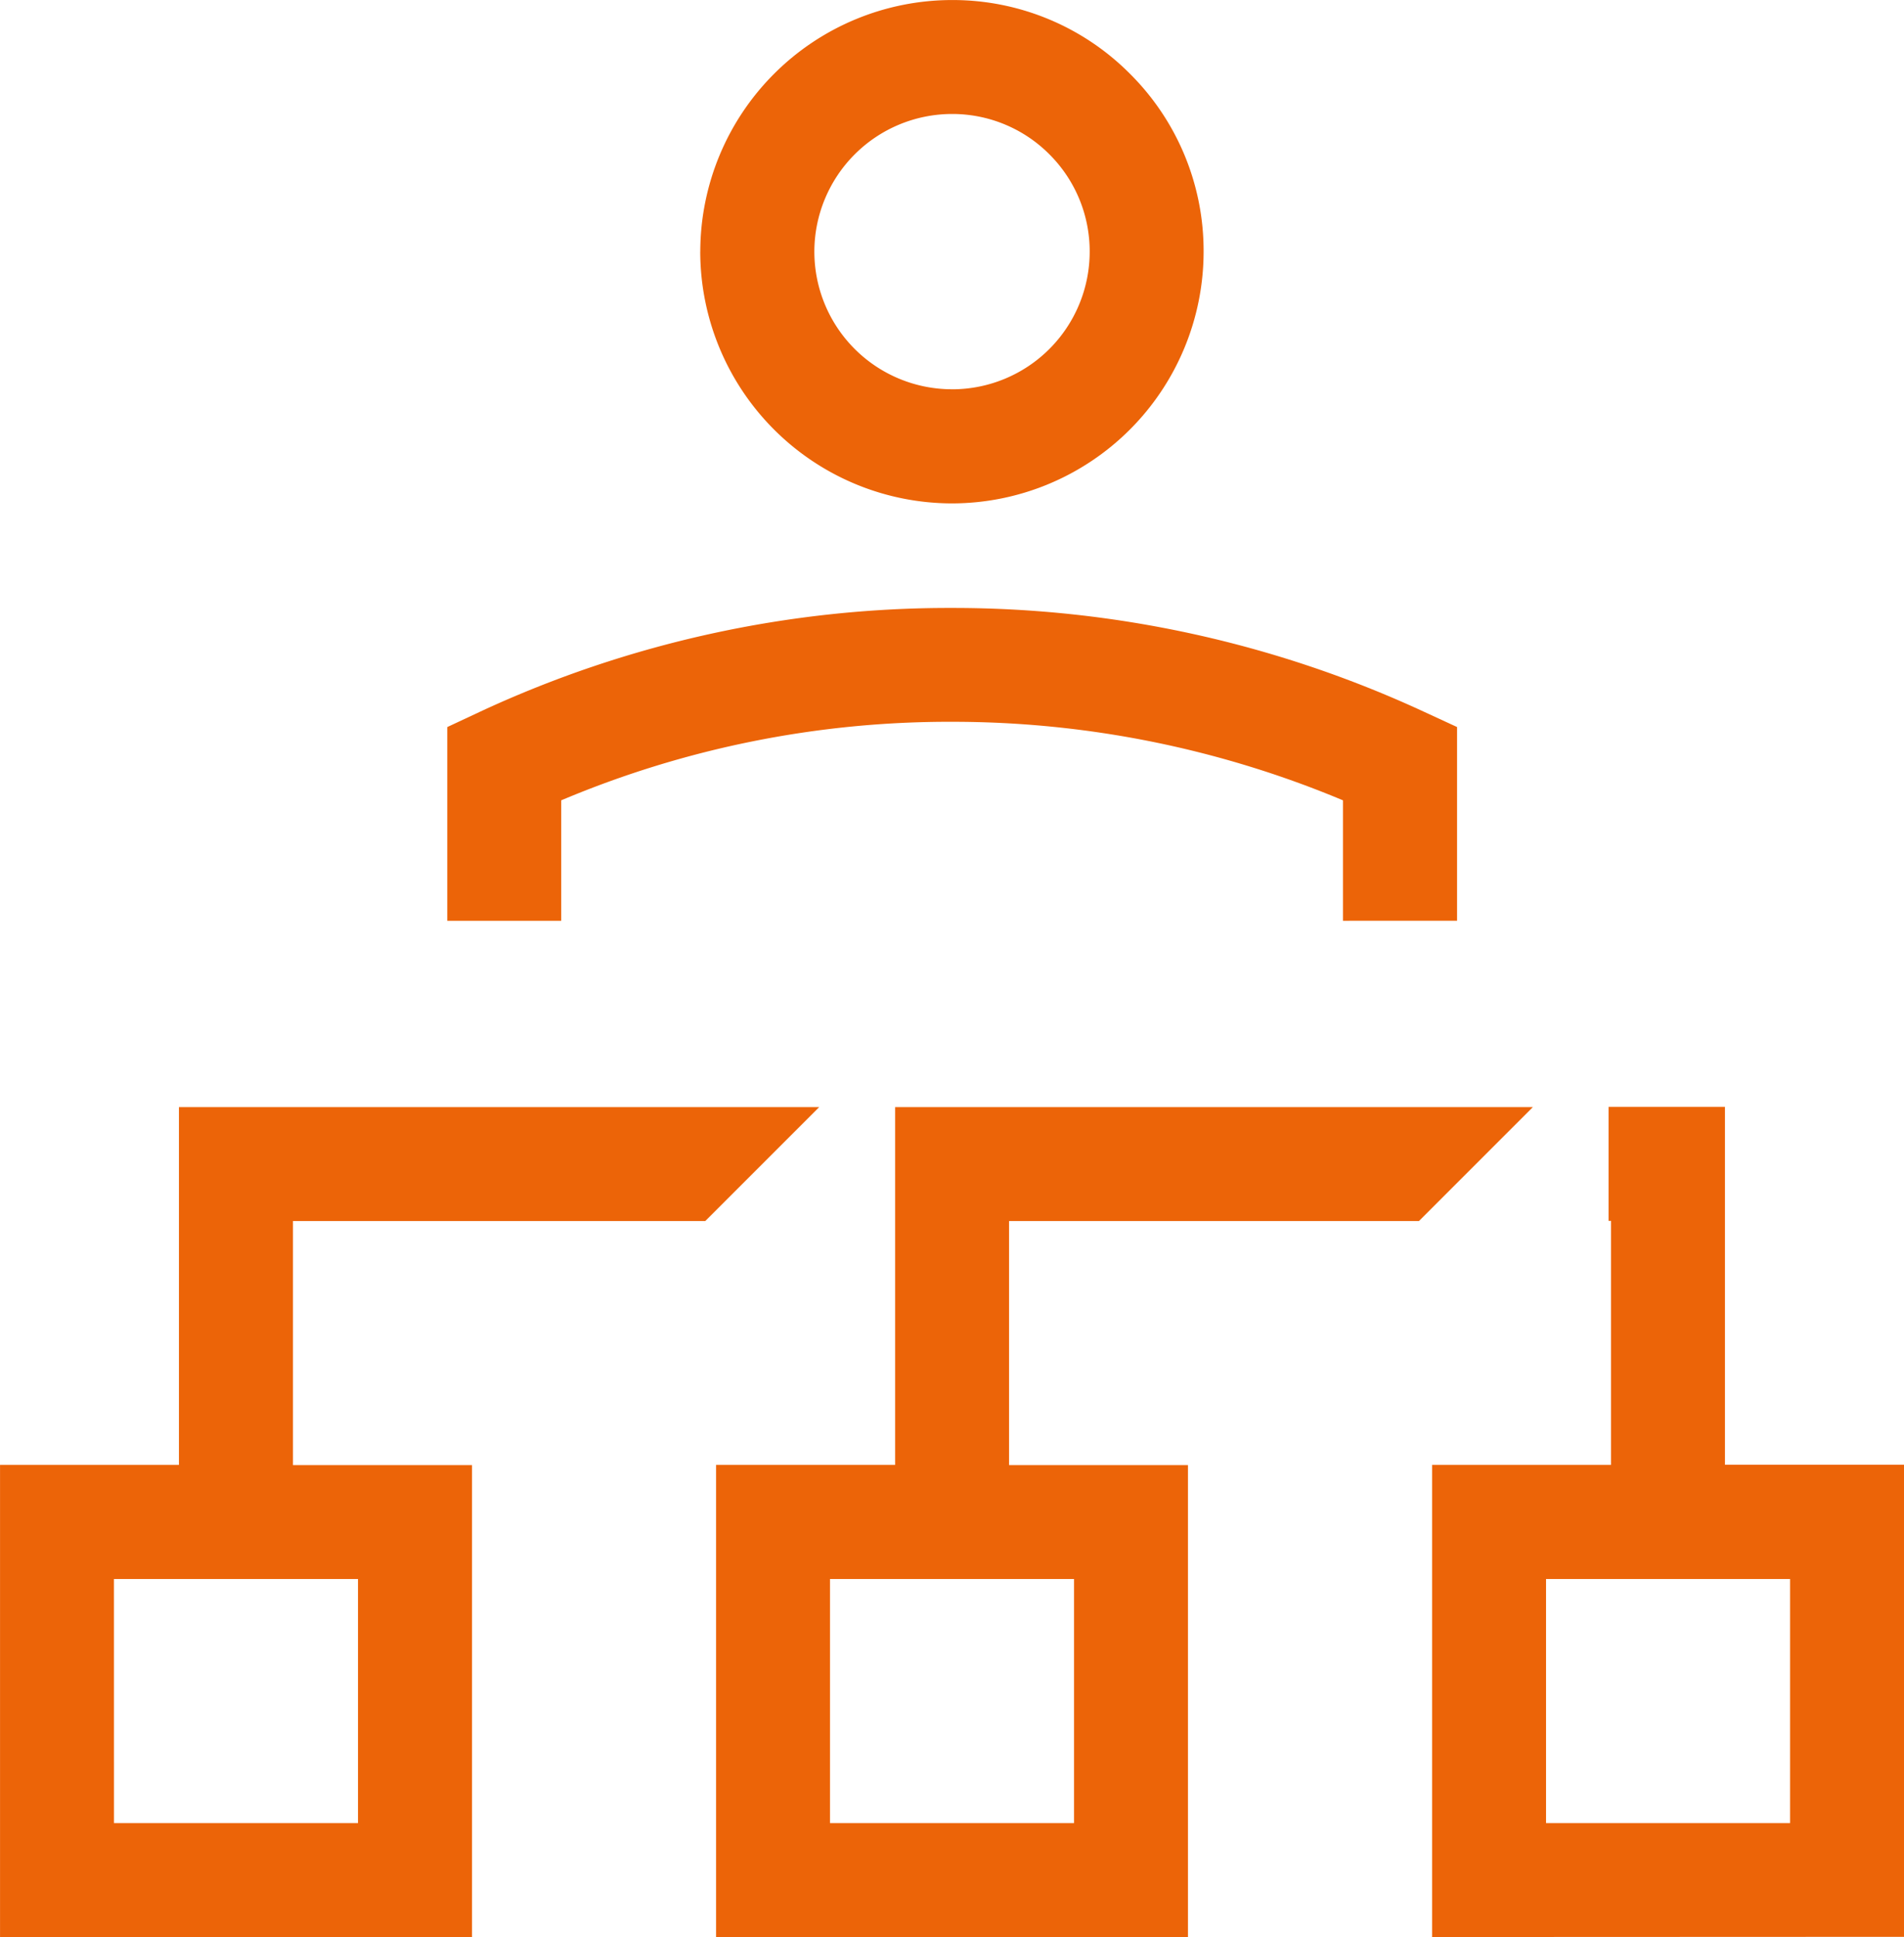
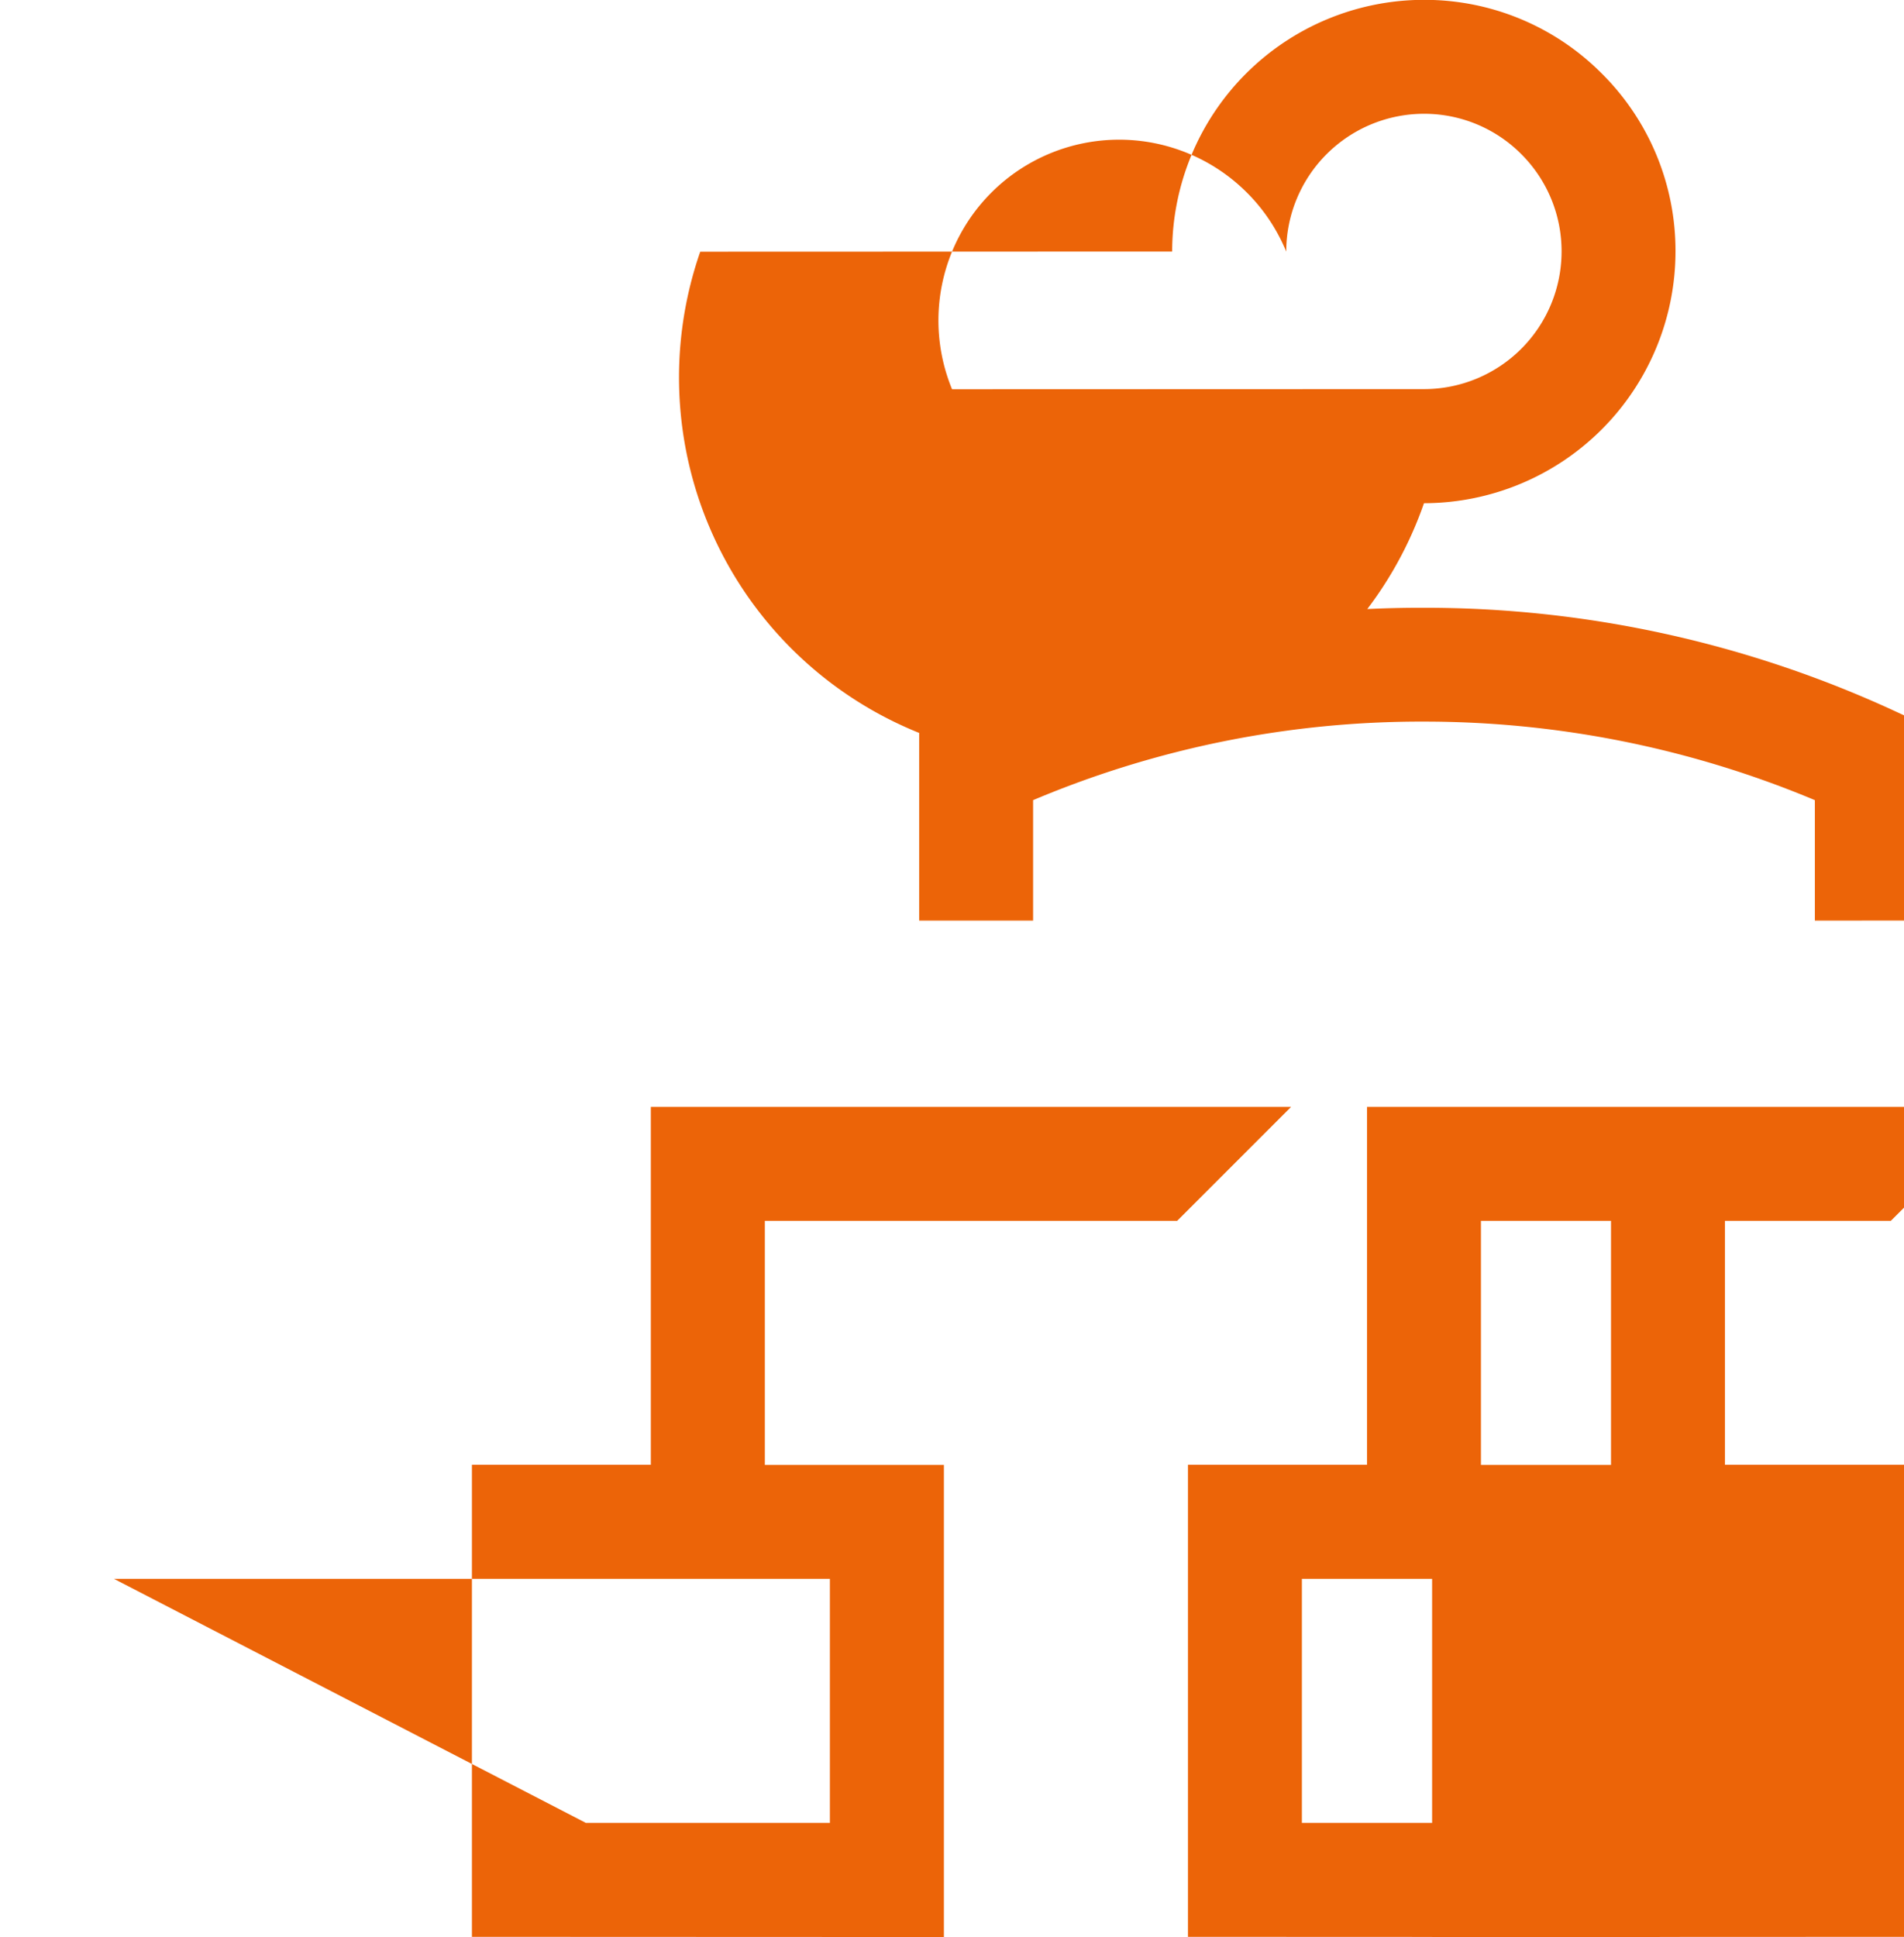
<svg xmlns="http://www.w3.org/2000/svg" width="50.137" height="50.999" viewBox="0 0 50.137 50.999">
-   <path id="HR_consultants" data-name="HR  consultants" d="M19517.711-14856v-12.43h4.711v-6.426h-.064v-3h3.064v9.421h4.715v12.43Zm3-3h6.426v-6.426h-6.426Zm-21.855,3v-12.43h4.715v-9.421h16.793l-3,3h-10.793v6.426h4.711v12.43Zm3-3h6.426v-6.426h-6.426Zm-21.855,3v-12.43h4.711v-9.421l16.859,0-3,3h-10.857v6.426h4.715v12.43Zm3-3h6.426v-6.426H19483Zm32.363-23.757v-3.171a26.61,26.61,0,0,0-10.293-2.068,26.272,26.272,0,0,0-10.293,2.068v3.171h-3v-5.1l.867-.406a29.281,29.281,0,0,1,12.43-2.73,29.5,29.5,0,0,1,12.426,2.735l.867.4v5.1Zm-16.924-17.615a6.634,6.634,0,0,1,6.631-6.627,6.578,6.578,0,0,1,4.682,1.94,6.574,6.574,0,0,1,1.941,4.687,6.633,6.633,0,0,1-6.623,6.626A6.637,6.637,0,0,1,19498.439-14900.373Zm6.631,3.622a3.624,3.624,0,0,0,3.623-3.622,3.608,3.608,0,0,0-1.059-2.563,3.606,3.606,0,0,0-2.564-1.064,3.629,3.629,0,0,0-3.627,3.628A3.625,3.625,0,0,0,19505.07-14896.751Z" transform="translate(-19480 14907)" fill="#ec6408" />
+   <path id="HR_consultants" data-name="HR  consultants" d="M19517.711-14856v-12.43h4.711v-6.426h-.064v-3h3.064v9.421h4.715v12.43m3-3h6.426v-6.426h-6.426Zm-21.855,3v-12.43h4.715v-9.421h16.793l-3,3h-10.793v6.426h4.711v12.43Zm3-3h6.426v-6.426h-6.426Zm-21.855,3v-12.43h4.711v-9.421l16.859,0-3,3h-10.857v6.426h4.715v12.43Zm3-3h6.426v-6.426H19483Zm32.363-23.757v-3.171a26.61,26.61,0,0,0-10.293-2.068,26.272,26.272,0,0,0-10.293,2.068v3.171h-3v-5.1l.867-.406a29.281,29.281,0,0,1,12.43-2.73,29.5,29.5,0,0,1,12.426,2.735l.867.4v5.1Zm-16.924-17.615a6.634,6.634,0,0,1,6.631-6.627,6.578,6.578,0,0,1,4.682,1.94,6.574,6.574,0,0,1,1.941,4.687,6.633,6.633,0,0,1-6.623,6.626A6.637,6.637,0,0,1,19498.439-14900.373Zm6.631,3.622a3.624,3.624,0,0,0,3.623-3.622,3.608,3.608,0,0,0-1.059-2.563,3.606,3.606,0,0,0-2.564-1.064,3.629,3.629,0,0,0-3.627,3.628A3.625,3.625,0,0,0,19505.07-14896.751Z" transform="translate(-19480 14907)" fill="#ec6408" />
</svg>